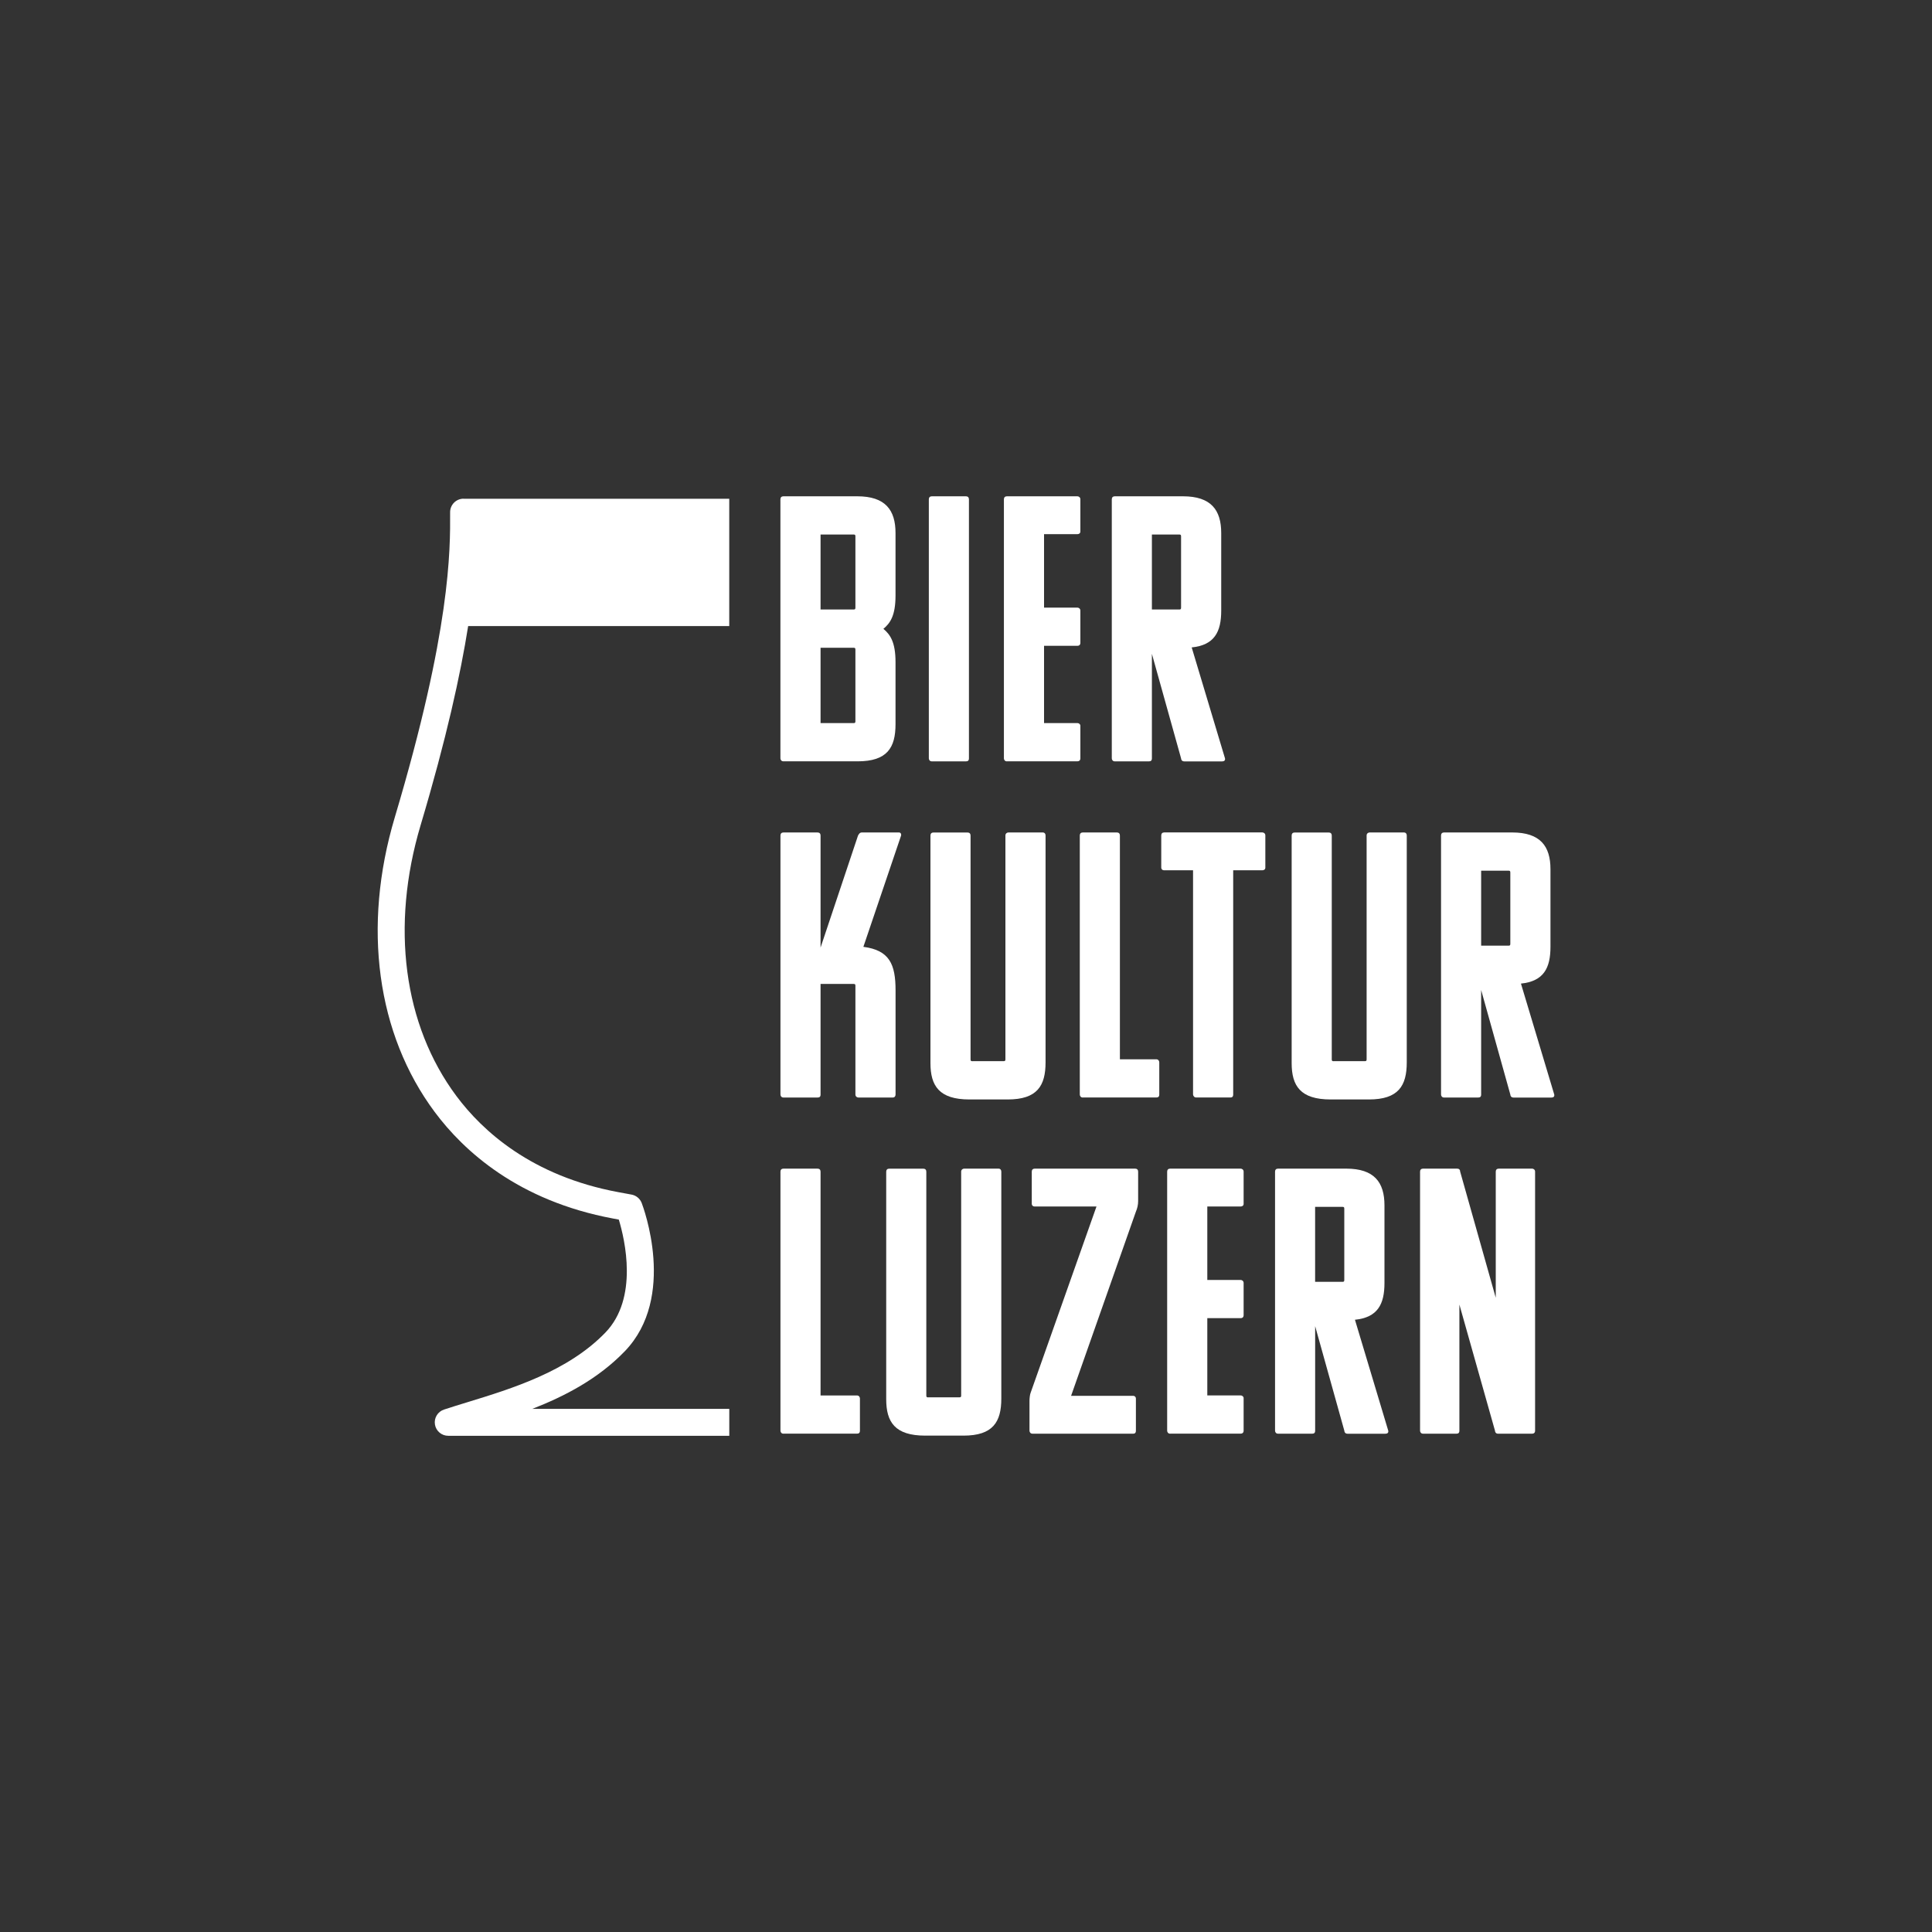
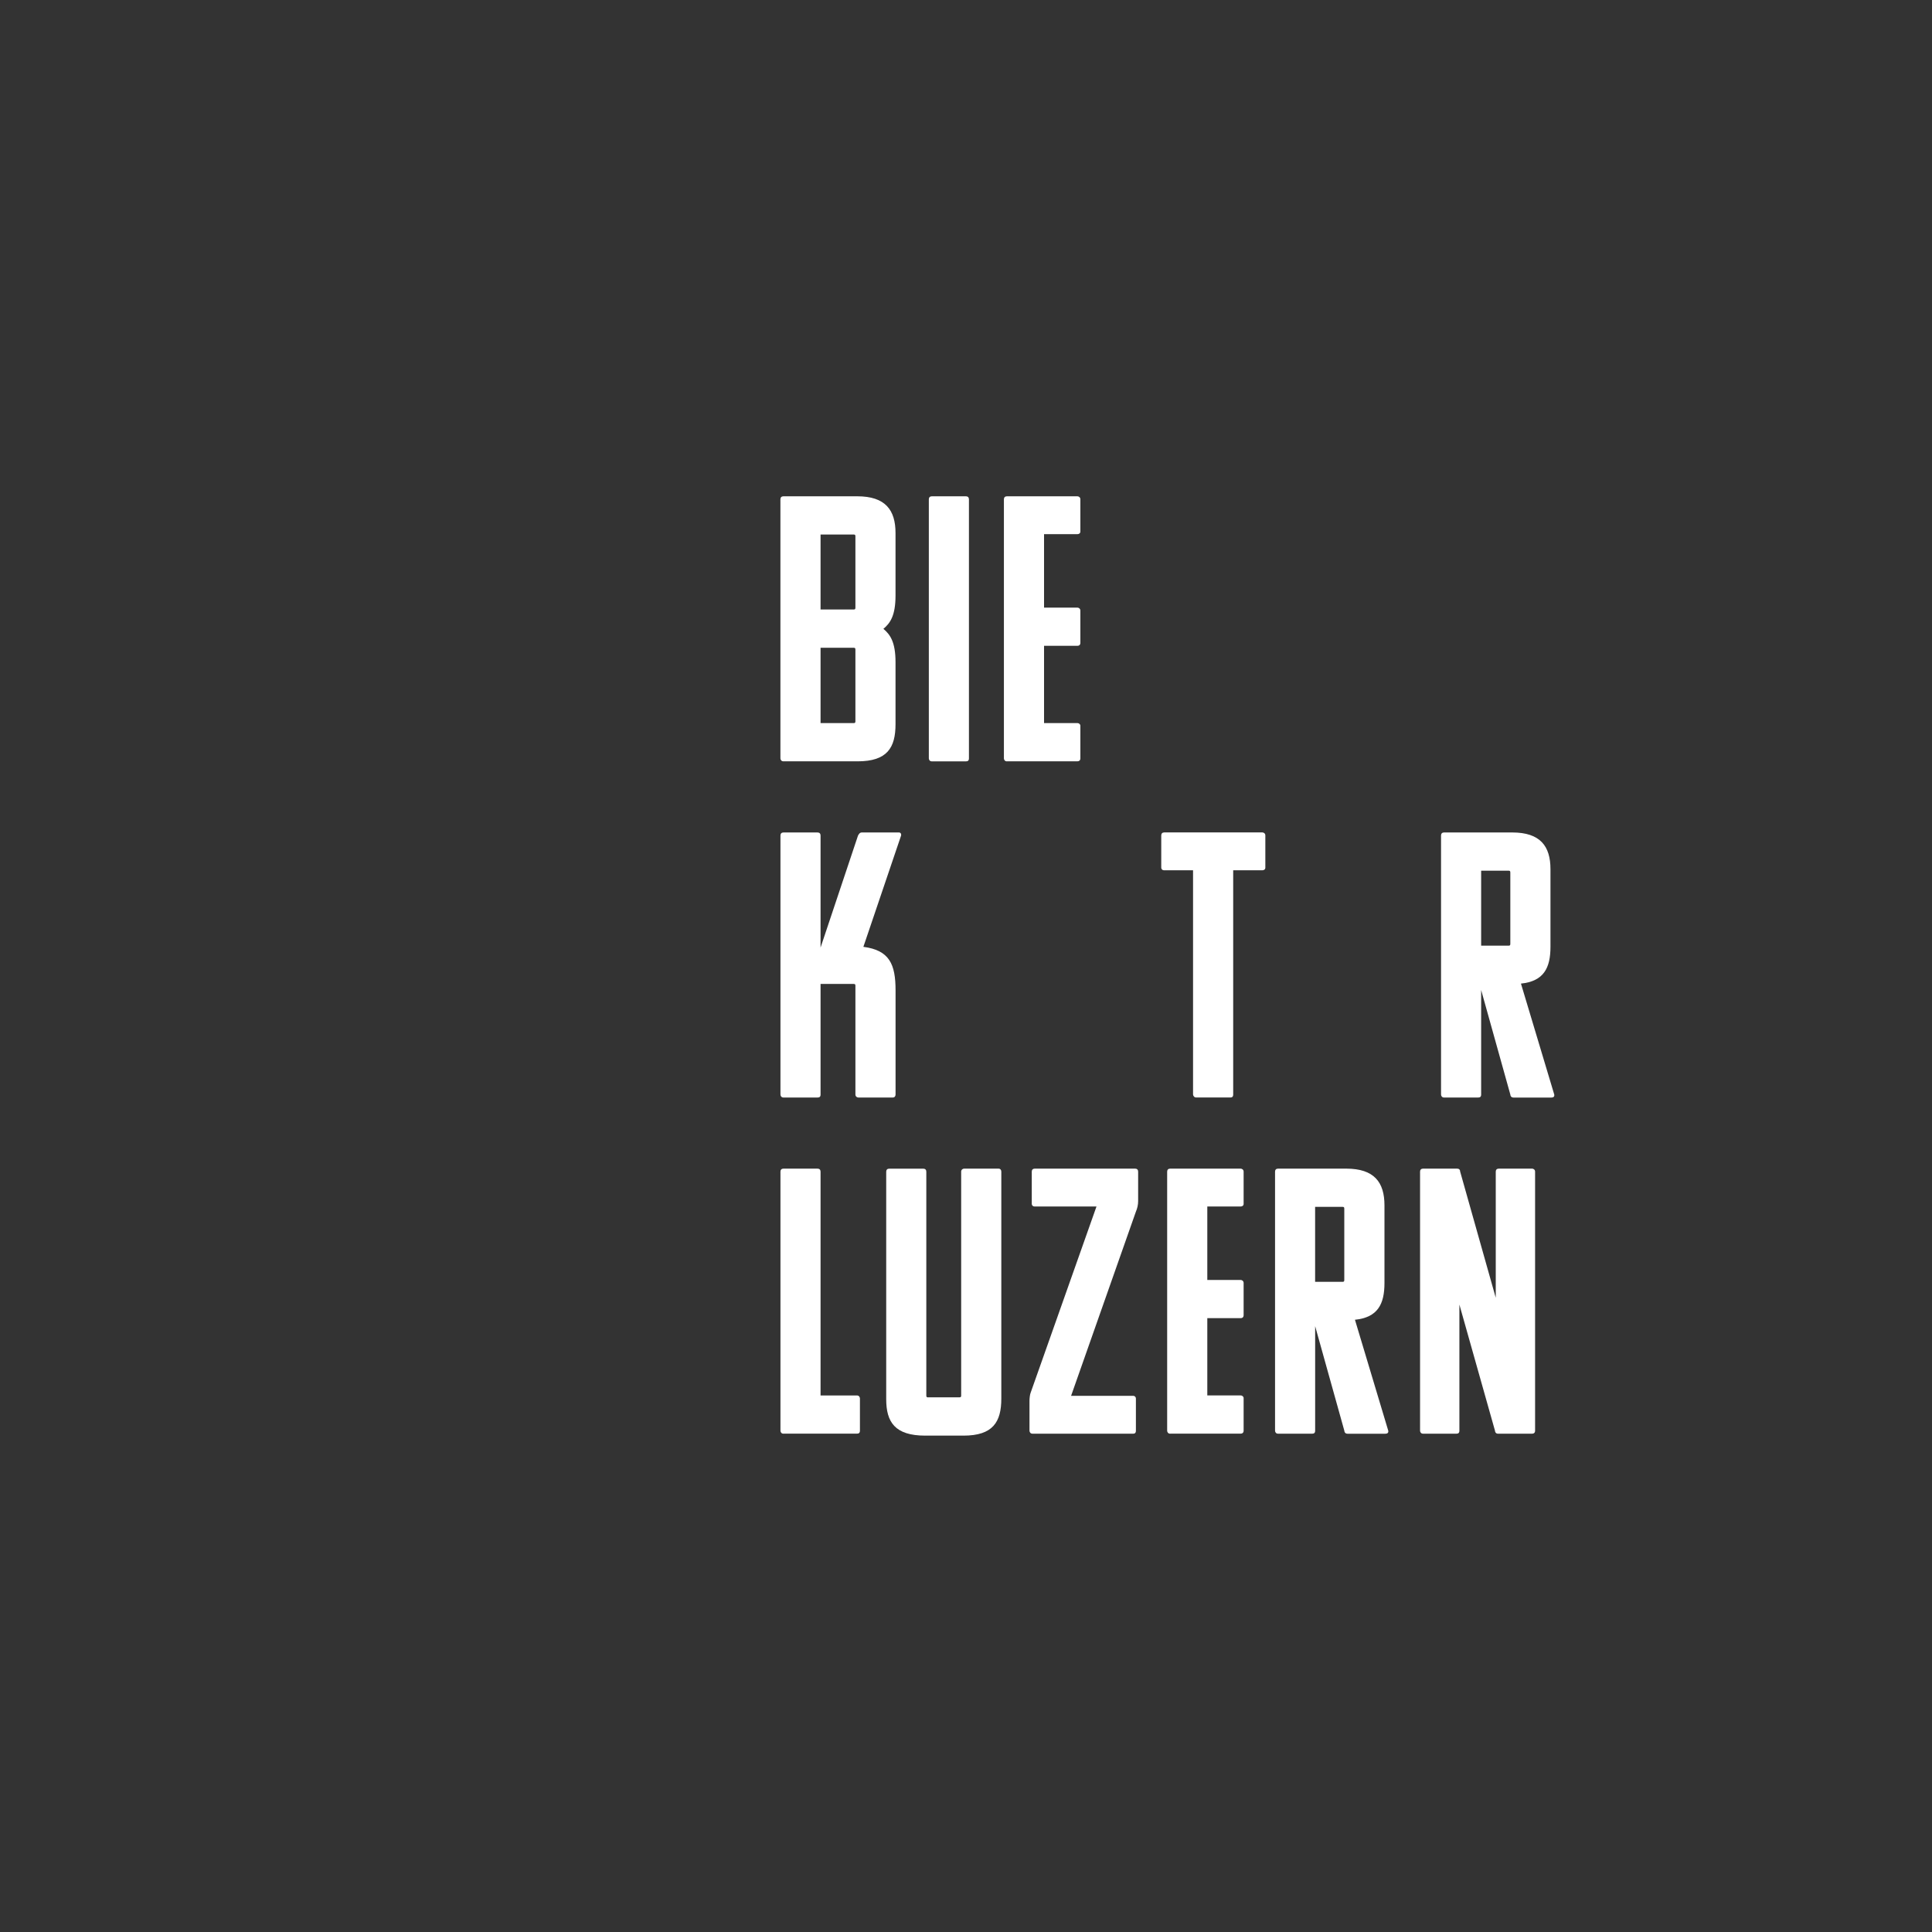
<svg xmlns="http://www.w3.org/2000/svg" id="Ebene_1" version="1.1" viewBox="0 0 500 500">
  <rect x="0" y="0" width="500" height="500" fill="#333333" stroke="none" />
  <defs>
    <style>
      .st0 {
        fill: #fff;
      }
    </style>
  </defs>
-   <path class="st0" d="M119.97,129.06c-.93,0-1.81.37-2.47,1.03-.65.66-1.02,1.55-1.01,2.48.05,9.88.16,30.44-14.32,78.96-8.45,28.31-4.68,56.1,10.34,76.26,7.49,10.05,21.58,23,46.2,27.57l1.44.27c1.57,5.19,5.12,20.34-3.48,29.24-9.73,10.07-24.2,14.5-35.83,18.06-2.09.64-4.08,1.25-5.92,1.86-1.63.53-2.63,2.17-2.36,3.86.27,1.69,1.73,2.93,3.44,2.93h72.74v-6.97h-50.97c8.5-3.31,17.08-7.81,23.92-14.9,13.54-14.02,4.76-37.39,4.38-38.38-.44-1.13-1.43-1.95-2.62-2.17l-3.46-.64c-22.39-4.16-35.14-15.83-41.88-24.88-13.69-18.37-17.06-43.92-9.25-70.1,6.7-22.45,10.33-39.08,12.3-51.52h67.57v-32.94h-68.76Z" />
  <g>
    <path class="st0" d="M201.97,196.26v-67.04c0-.49.29-.78.78-.78h19.11c7.25,0,9.9,3.53,9.9,9.51v16.17c0,5.19-1.37,7.16-3.14,8.62,1.76,1.47,3.14,3.43,3.14,8.62v16.07c0,6.08-2.16,9.6-9.8,9.6h-19.21c-.59,0-.78-.49-.78-.78ZM212.36,138.33v19.41h8.53c.39,0,.49-.1.49-.49v-18.43c0-.39-.1-.49-.49-.49h-8.53ZM212.36,167.64v19.5h8.53c.39,0,.49-.1.49-.49v-18.52c0-.39-.1-.49-.49-.49h-8.53Z" />
    <path class="st0" d="M241.16,197.04c-.59,0-.78-.49-.78-.78v-67.04c0-.49.29-.78.78-.78h8.82c.49,0,.78.29.78.78v67.04c0,.59-.29.78-.78.78h-8.82Z" />
    <path class="st0" d="M260.59,197.04c-.59,0-.78-.49-.78-.78v-67.04c0-.49.29-.78.78-.78h18.23c.39,0,.78.29.78.78v8.33c0,.49-.39.69-.78.69h-8.62v19.01h8.62c.39,0,.78.29.78.78v8.33c0,.59-.39.78-.78.78h-8.62v19.99h8.62c.39,0,.78.29.78.69v8.43c0,.59-.39.78-.78.78h-18.23Z" />
-     <path class="st0" d="M306.44,197.04c-.59,0-.78-.49-.78-.78l-7.55-27.05v27.05c0,.59-.29.78-.78.78h-8.82c-.59,0-.78-.49-.78-.78v-67.04c0-.49.29-.78.78-.78h17.64c7.25,0,9.9,3.53,9.9,9.51v20.09c0,5.49-1.76,8.92-7.64,9.51l8.62,28.72c.1.59-.29.78-.78.78h-9.8ZM298.11,138.33v19.41h7.06c.39,0,.49-.1.49-.49v-18.43c0-.39-.1-.49-.49-.49h-7.06Z" />
    <path class="st0" d="M231.77,283.26c0,.49-.29.78-.69.78h-8.92c-.39,0-.78-.29-.78-.78v-28.13c0-.39-.1-.49-.49-.49h-8.53v28.62c0,.59-.29.78-.78.78h-8.82c-.59,0-.78-.49-.78-.78v-67.04c0-.49.29-.78.78-.78h8.82c.49,0,.78.29.78.78v29.01l9.7-29.01c.2-.29.39-.78.98-.78h9.61c.49,0,.69.49.49.98l-9.7,28.62c6.76.88,8.33,4.51,8.33,11.27v26.95Z" />
-     <path class="st0" d="M251.67,274.63h8.04c.39,0,.49-.1.49-.49v-57.92c0-.49.39-.78.78-.78h8.92c.39,0,.69.29.69.78v58.71c0,6.08-2.16,9.61-9.8,9.61h-9.9c-7.84,0-10.09-3.53-10.09-9.41v-58.9c0-.49.29-.78.78-.78h8.82c.49,0,.78.29.78.78v57.92c0,.39.1.49.49.49Z" />
-     <path class="st0" d="M280.23,284.04c-.59,0-.78-.49-.78-.78v-67.04c0-.49.29-.78.78-.78h8.82c.49,0,.78.29.78.78v57.92h9.41c.49,0,.78.39.78.78v8.33c0,.59-.29.78-.78.78h-19.01Z" />
    <path class="st0" d="M319.15,225.23v58.02c0,.59-.29.78-.69.78h-8.92c-.49,0-.78-.49-.78-.78v-58.02h-7.45c-.59,0-.78-.39-.78-.69v-8.33c0-.49.29-.78.78-.78h25.38c.39,0,.78.29.78.78v8.33c0,.49-.39.69-.78.69h-7.55Z" />
-     <path class="st0" d="M345.15,274.63h8.04c.39,0,.49-.1.49-.49v-57.92c0-.49.39-.78.78-.78h8.92c.39,0,.69.29.69.78v58.71c0,6.08-2.16,9.61-9.8,9.61h-9.9c-7.84,0-10.09-3.53-10.09-9.41v-58.9c0-.49.29-.78.78-.78h8.82c.49,0,.78.29.78.78v57.92c0,.39.1.49.49.49Z" />
    <path class="st0" d="M391.65,284.04c-.59,0-.78-.49-.78-.78l-7.55-27.05v27.05c0,.59-.29.78-.78.78h-8.82c-.59,0-.78-.49-.78-.78v-67.04c0-.49.29-.78.78-.78h17.64c7.25,0,9.9,3.53,9.9,9.51v20.09c0,5.49-1.76,8.92-7.64,9.51l8.62,28.72c.1.59-.29.78-.78.78h-9.8ZM383.32,225.33v19.41h7.06c.39,0,.49-.1.49-.49v-18.43c0-.39-.1-.49-.49-.49h-7.06Z" />
    <path class="st0" d="M202.76,371.04c-.59,0-.78-.49-.78-.78v-67.04c0-.49.29-.78.78-.78h8.82c.49,0,.78.29.78.78v57.92h9.41c.49,0,.78.39.78.78v8.33c0,.59-.29.78-.78.78h-19.01Z" />
    <path class="st0" d="M240.22,361.63h8.04c.39,0,.49-.1.49-.49v-57.92c0-.49.39-.78.78-.78h8.92c.39,0,.69.29.69.78v58.71c0,6.08-2.16,9.61-9.8,9.61h-9.9c-7.84,0-10.09-3.53-10.09-9.41v-58.9c0-.49.29-.78.78-.78h8.82c.49,0,.78.29.78.78v57.92c0,.39.1.49.49.49Z" />
    <path class="st0" d="M277.21,361.24h16.07c.39,0,.69.29.69.69v8.33c0,.59-.29.78-.69.78h-26.07c-.59,0-.78-.49-.78-.78v-7.74c0-.59.1-1.57.29-2.06l17.05-48.22h-15.97c-.59,0-.78-.39-.78-.69v-8.33c0-.49.29-.78.78-.78h25.97c.49,0,.78.29.78.78v7.64c0,.88-.2,1.86-.59,2.74l-16.76,47.63Z" />
    <path class="st0" d="M302.84,371.04c-.59,0-.78-.49-.78-.78v-67.04c0-.49.29-.78.78-.78h18.23c.39,0,.78.29.78.78v8.33c0,.49-.39.69-.78.69h-8.62v19.01h8.62c.39,0,.78.29.78.78v8.33c0,.59-.39.78-.78.78h-8.62v19.99h8.62c.39,0,.78.29.78.69v8.43c0,.59-.39.78-.78.78h-18.23Z" />
    <path class="st0" d="M348.69,371.04c-.59,0-.78-.49-.78-.78l-7.55-27.05v27.05c0,.59-.29.78-.78.78h-8.82c-.59,0-.78-.49-.78-.78v-67.04c0-.49.29-.78.78-.78h17.64c7.25,0,9.9,3.53,9.9,9.51v20.09c0,5.49-1.76,8.92-7.64,9.51l8.62,28.72c.1.59-.29.78-.78.78h-9.8ZM340.35,312.33v19.41h7.06c.39,0,.49-.1.49-.49v-18.43c0-.39-.1-.49-.49-.49h-7.06Z" />
    <path class="st0" d="M387.68,371.04c-.59,0-.78-.49-.78-.78l-9.21-32.64v32.64c0,.59-.29.78-.78.78h-8.62c-.59,0-.78-.49-.78-.78v-67.04c0-.49.29-.78.78-.78h8.82c.49,0,.78.29.78.78l9.21,32.64v-32.64c0-.49.29-.78.78-.78h8.62c.39,0,.78.29.78.78v67.04c0,.59-.39.78-.78.78h-8.82Z" />
  </g>
</svg>